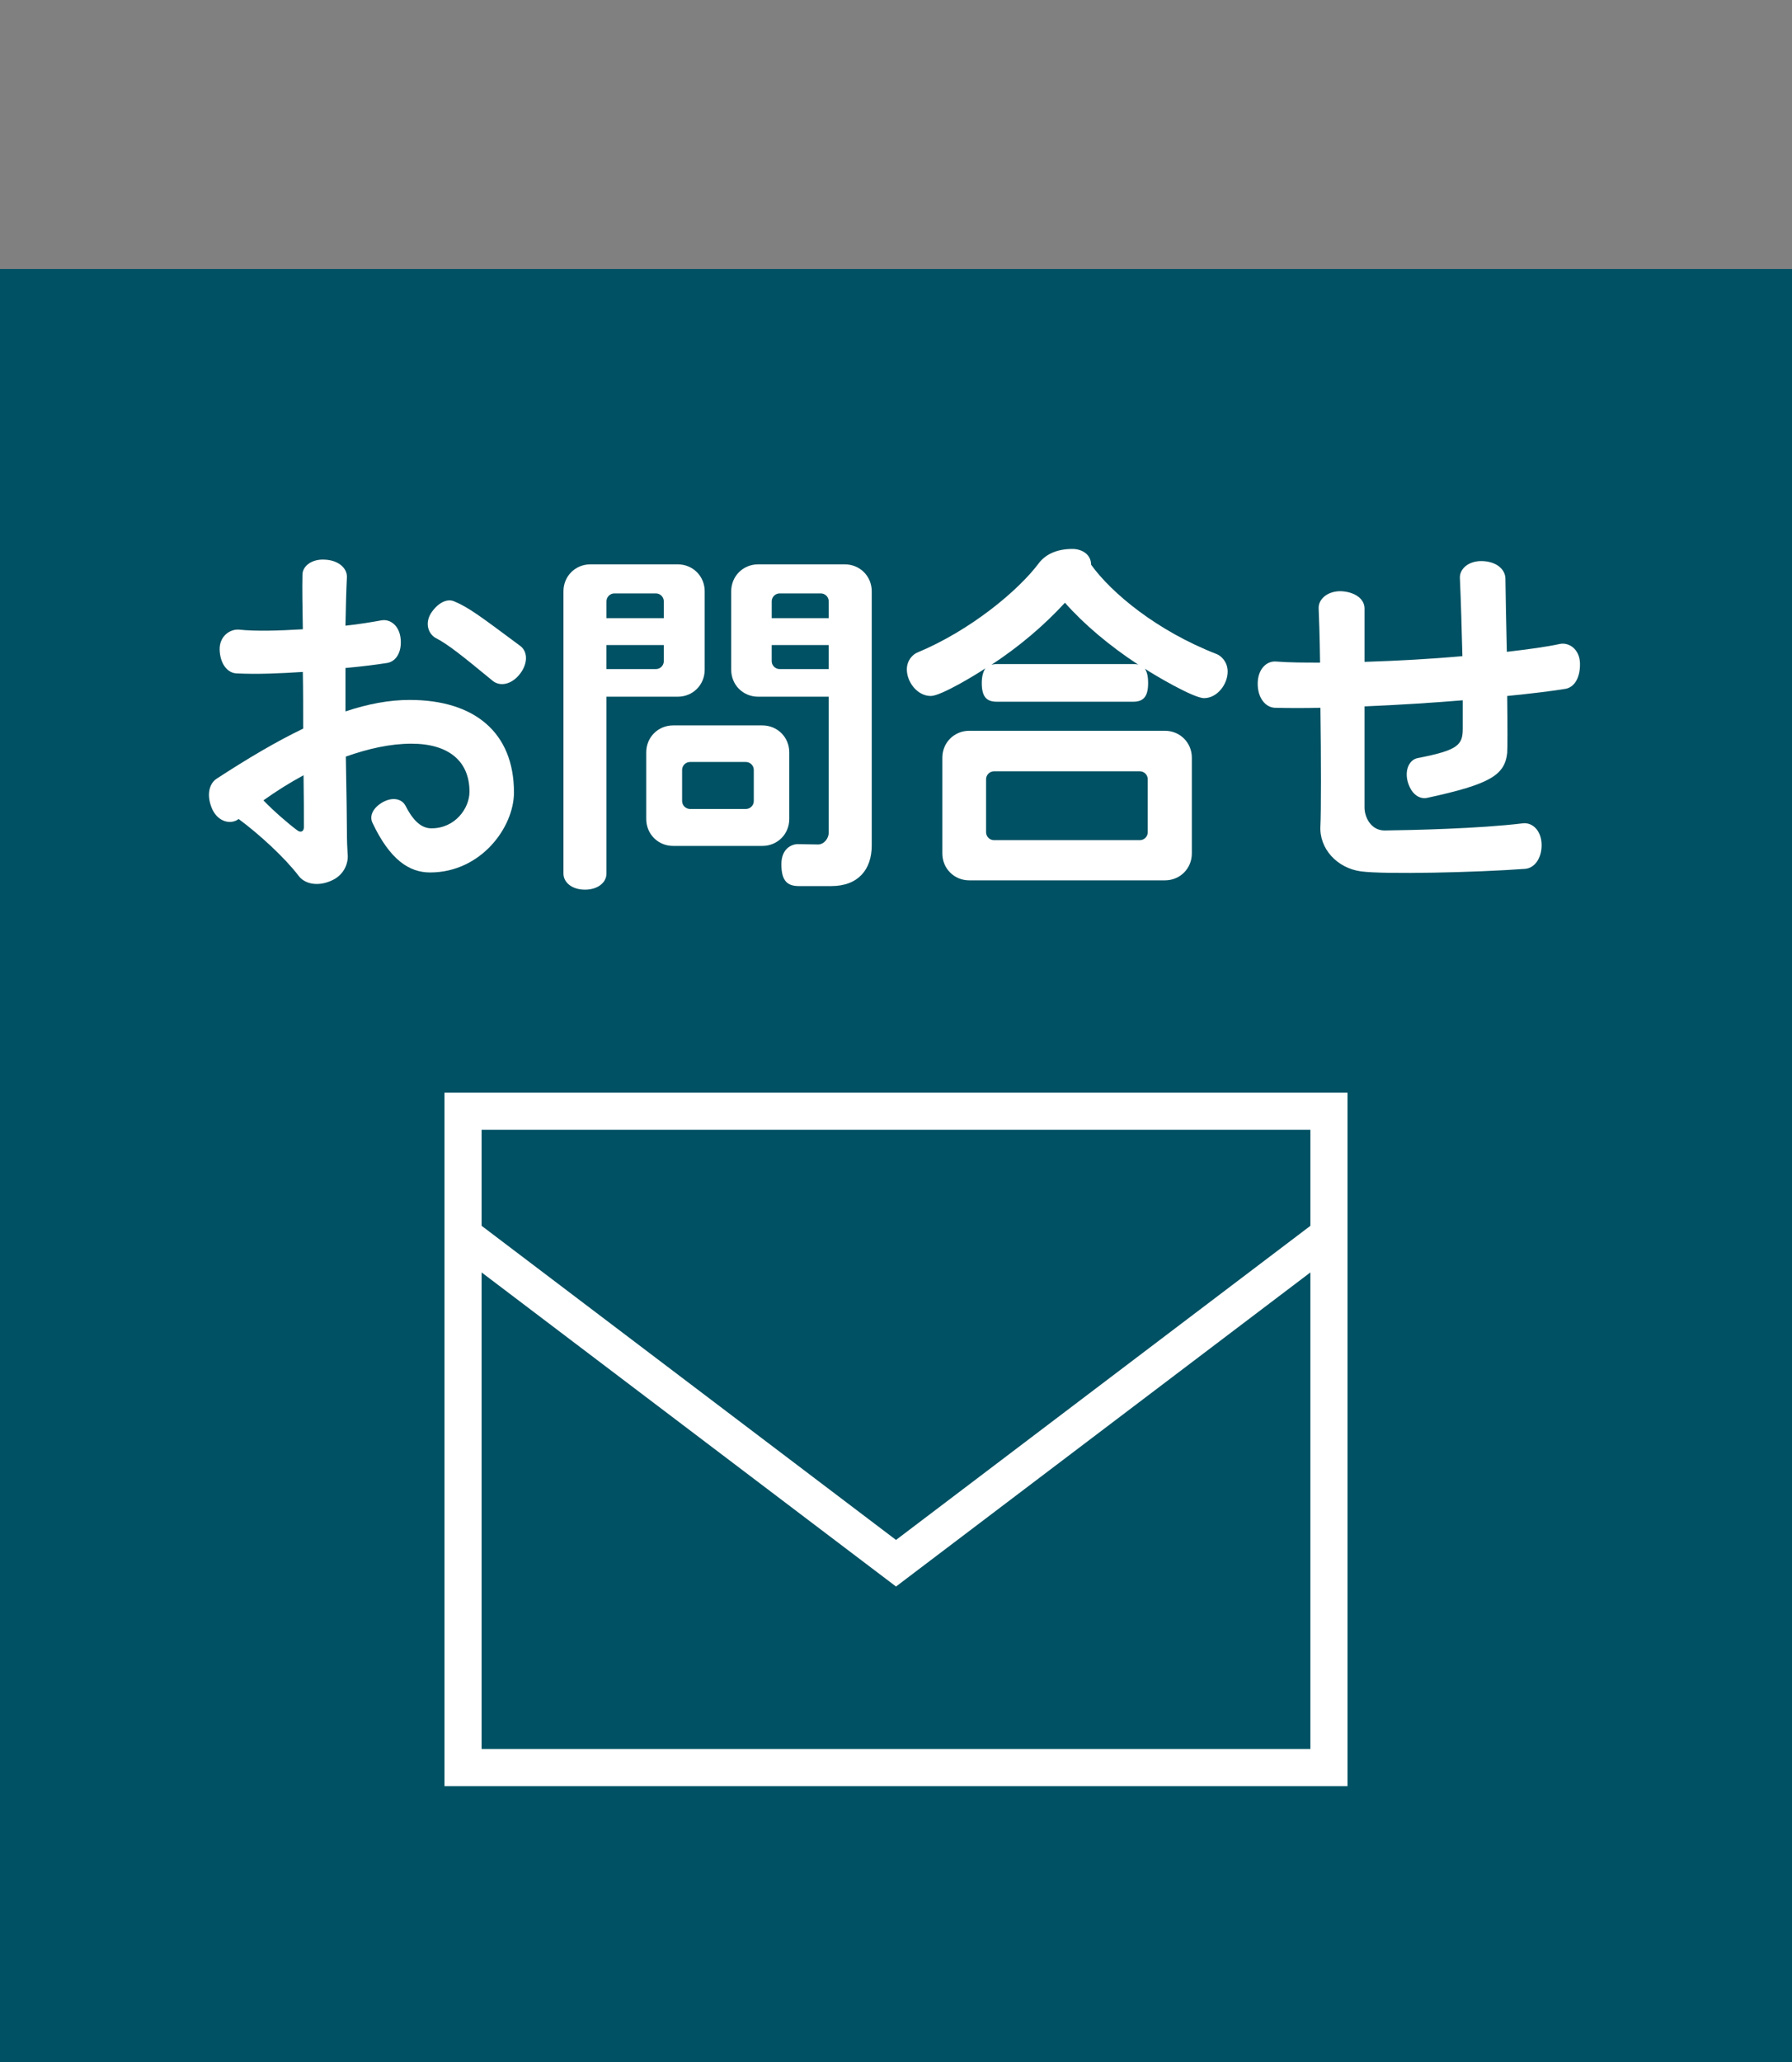
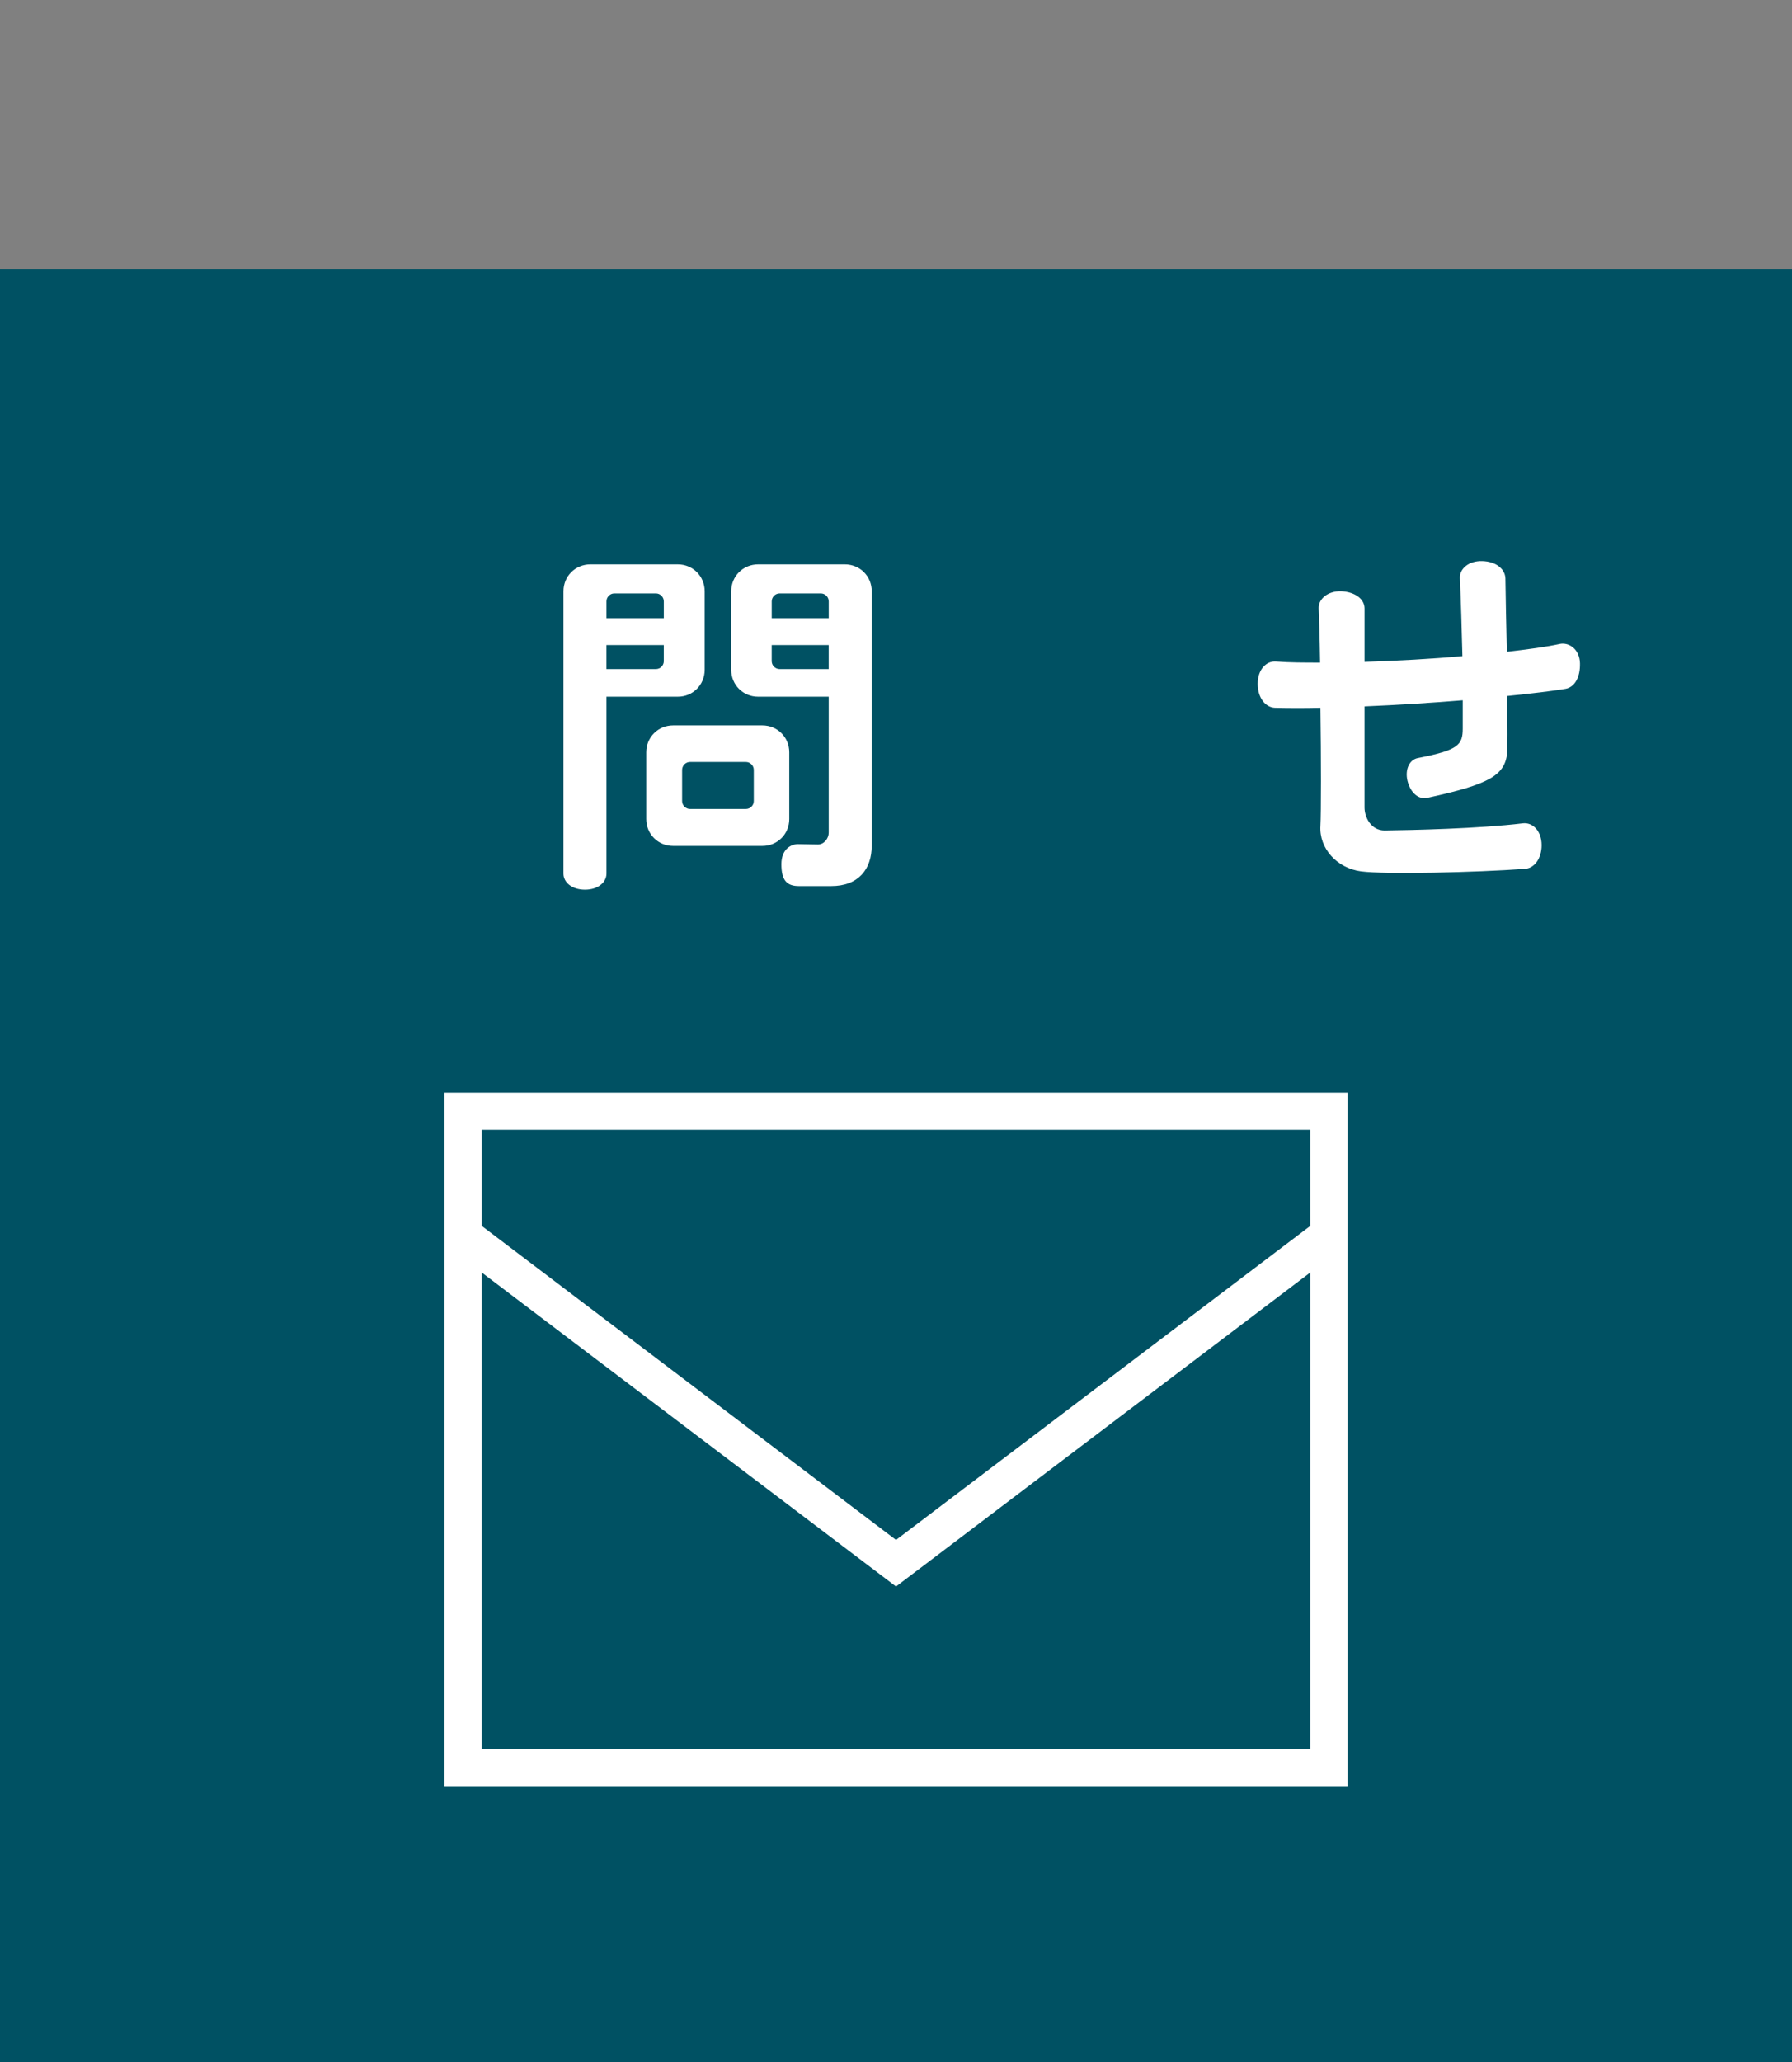
<svg xmlns="http://www.w3.org/2000/svg" version="1.1" id="レイヤー_1" x="0px" y="0px" width="100px" height="115px" viewBox="0 0 100 115" enable-background="new 0 0 100 115" xml:space="preserve">
  <rect x="0" y="0" width="100" height="115" fill="#808080" stroke="none" />
  <rect y="15" fill="#005163" width="100" height="100" />
  <g>
-     <path fill="#FFFFFF" d="M24,48.658c-1.16,0-2.24-0.7-3.221-2.781c-0.181-0.4,0.06-0.86,0.62-1.16c0.54-0.28,1.04-0.16,1.24,0.24   c0.52,1.021,1.021,1.24,1.44,1.24c1.32,0,2.12-1.12,2.12-2.04c0-1.721-1.18-2.681-3.24-2.681c-1.181,0-2.421,0.28-3.661,0.72   c0.04,2.1,0.06,3.741,0.06,4.101c0,0.6,0.021,1.041,0.04,1.32c0.061,0.52-0.199,1.22-0.96,1.521c-0.76,0.32-1.46,0.14-1.78-0.3   c-0.78-1.02-2.2-2.32-3.341-3.161c-0.42,0.32-1.12,0.18-1.46-0.52c-0.34-0.74-0.221-1.42,0.22-1.72   c1.78-1.16,3.381-2.101,4.841-2.801c0-1.06,0-2.121-0.02-3.161c-1.261,0.08-2.541,0.14-3.701,0.08c-0.52-0.02-0.92-0.56-0.94-1.32   c-0.02-0.74,0.561-1.16,1.081-1.12c0.939,0.1,2.22,0.06,3.561-0.02c-0.021-1.24-0.04-2.321-0.021-3.041c0-0.48,0.521-0.9,1.28-0.84   c0.74,0.04,1.221,0.48,1.2,0.98c-0.04,0.76-0.06,1.701-0.08,2.701c0.761-0.08,1.461-0.2,2.021-0.3c0.48-0.08,1.001,0.3,1.061,1.06   c0.061,0.72-0.26,1.24-0.76,1.32c-0.641,0.1-1.44,0.2-2.321,0.28c0,0.8,0,1.621,0,2.421c1.261-0.42,2.441-0.64,3.581-0.64   c3.601,0,5.821,1.8,5.821,5.161C28.681,46.138,26.841,48.658,24,48.658z M16.939,43.237c-0.78,0.42-1.54,0.9-2.24,1.4   c0.56,0.58,1.36,1.28,1.9,1.68c0.199,0.14,0.359,0.04,0.359-0.18C16.958,45.418,16.958,44.397,16.939,43.237z M27.501,37.976   c-1.701-1.4-2.501-2.04-3.161-2.38c-0.4-0.2-0.66-0.78-0.3-1.38c0.359-0.56,0.88-0.86,1.3-0.68c0.82,0.34,1.501,0.86,3.681,2.48   c0.421,0.3,0.461,0.96,0,1.561C28.541,38.196,27.901,38.296,27.501,37.976z" />
    <path fill="#FFFFFF" d="M37.823,38.856h-3.98v9.862c0,0.5-0.48,0.9-1.2,0.9c-0.721,0-1.2-0.4-1.2-0.9V32.975   c0-0.84,0.66-1.5,1.5-1.5h4.881c0.841,0,1.5,0.66,1.5,1.5v4.381C39.323,38.196,38.664,38.856,37.823,38.856z M37.042,33.535   c0-0.24-0.2-0.44-0.439-0.44h-2.321c-0.239,0-0.439,0.2-0.439,0.44v0.94h3.2V33.535z M37.042,35.975h-3.2v1.34h2.761   c0.239,0,0.439-0.2,0.439-0.44V35.975z M42.543,47.178h-4.98c-0.84,0-1.5-0.66-1.5-1.5v-3.721c0-0.84,0.66-1.5,1.5-1.5h4.98   c0.841,0,1.501,0.66,1.501,1.5v3.721C44.044,46.518,43.384,47.178,42.543,47.178z M42.064,42.937c0-0.24-0.2-0.44-0.44-0.44h-3.12   c-0.24,0-0.44,0.2-0.44,0.44v1.74c0,0.24,0.2,0.44,0.44,0.44h3.12c0.24,0,0.44-0.2,0.44-0.44V42.937z M46.384,49.418h-1.8   c-0.66,0-0.98-0.3-0.98-1.22c0-0.88,0.58-1.12,0.92-1.12l1.121,0.02c0.34,0,0.6-0.34,0.6-0.66v-7.582h-3.94   c-0.841,0-1.501-0.66-1.501-1.5v-4.381c0-0.84,0.66-1.5,1.501-1.5h4.841c0.84,0,1.5,0.66,1.5,1.5v14.183   C48.645,48.478,47.905,49.418,46.384,49.418z M46.245,33.535c0-0.24-0.2-0.44-0.44-0.44h-2.3c-0.24,0-0.44,0.2-0.44,0.44v0.94   h3.181V33.535z M46.245,35.975h-3.181v0.9c0,0.24,0.2,0.44,0.44,0.44h2.74V35.975z" />
-     <path fill="#FFFFFF" d="M67.189,38.936c-0.58,0-2.76-1.28-3.3-1.641c0.119,0.18,0.18,0.42,0.18,0.8c0,0.78-0.28,1.041-0.84,1.041   h-7.602c-0.561,0-0.841-0.26-0.841-1.041c0-0.38,0.08-0.64,0.2-0.82c-0.5,0.34-2.48,1.541-3.041,1.541c-0.76,0-1.34-0.78-1.34-1.48   c0-0.52,0.34-0.84,0.58-0.94c2.98-1.24,5.642-3.461,6.781-4.981c0.36-0.48,0.98-0.8,1.881-0.8c0.52,0,1.04,0.3,1.04,0.88   c1.141,1.581,3.661,3.681,7.001,4.981c0.261,0.1,0.62,0.44,0.62,0.98C68.509,38.156,67.929,38.936,67.189,38.936z M65.009,49.098   H54.086c-0.84,0-1.5-0.66-1.5-1.5v-5.341c0-0.84,0.66-1.5,1.5-1.5h10.923c0.84,0,1.5,0.66,1.5,1.5v5.341   C66.509,48.438,65.849,49.098,65.009,49.098z M64.048,43.457c0-0.24-0.199-0.44-0.439-0.44h-8.142c-0.24,0-0.44,0.2-0.44,0.44v2.96   c0,0.24,0.2,0.44,0.44,0.44h8.142c0.24,0,0.439-0.2,0.439-0.44V43.457z M59.428,33.615c-1.161,1.26-2.541,2.44-4.102,3.461   c0.08-0.02,0.181-0.04,0.301-0.04h7.602c0.119,0,0.199,0,0.3,0.04C61.909,36.015,60.488,34.815,59.428,33.615z" />
    <path fill="#FFFFFF" d="M87.367,38.416c-0.72,0.12-1.859,0.26-3.26,0.4c0.02,1.66,0.02,2.96,0,3.181   c-0.141,1.24-0.961,1.74-4.461,2.5c-0.46,0.1-0.921-0.24-1.101-0.94c-0.16-0.66,0.12-1.201,0.58-1.28   c2.24-0.44,2.501-0.72,2.501-1.641c0-0.52,0-1.06,0-1.58c-1.701,0.14-3.581,0.26-5.481,0.34v5.641c0,0.54,0.36,1.28,1.12,1.28   c1.521-0.02,5.261-0.1,7.722-0.4c0.521-0.06,1.04,0.4,1.04,1.22c0,0.74-0.399,1.28-0.92,1.32c-2.7,0.2-7.842,0.32-9.162,0.14   c-1.34-0.18-2.341-1.28-2.261-2.541c0.04-0.72,0.04-3.721,0-6.582c-0.859,0.02-1.72,0.02-2.54,0c-0.521-0.02-0.96-0.54-0.96-1.34   s0.479-1.28,1.02-1.24c0.761,0.06,1.581,0.06,2.461,0.06c-0.021-1.48-0.061-2.641-0.08-3.021c-0.021-0.521,0.5-0.98,1.26-0.96   c0.78,0.04,1.301,0.44,1.301,0.96v2.98c1.841-0.06,3.721-0.16,5.461-0.32c-0.04-1.541-0.08-3.001-0.14-4.361   c-0.021-0.5,0.479-0.96,1.24-0.94c0.78,0.02,1.28,0.44,1.3,0.96c0.021,1.14,0.04,2.621,0.08,4.101c1.2-0.14,2.24-0.28,2.961-0.44   c0.52-0.1,1.1,0.3,1.12,1.08C88.187,37.756,87.887,38.316,87.367,38.416z" />
  </g>
  <path fill="#FFFFFF" d="M24.804,60.938v38.677h50.392V60.938H24.804z M73.124,63.01v5.356L50.001,85.884L26.876,68.365V63.01H73.124  z M26.876,97.542V70.965l23.125,17.517l23.123-17.517v26.578H26.876z" />
</svg>